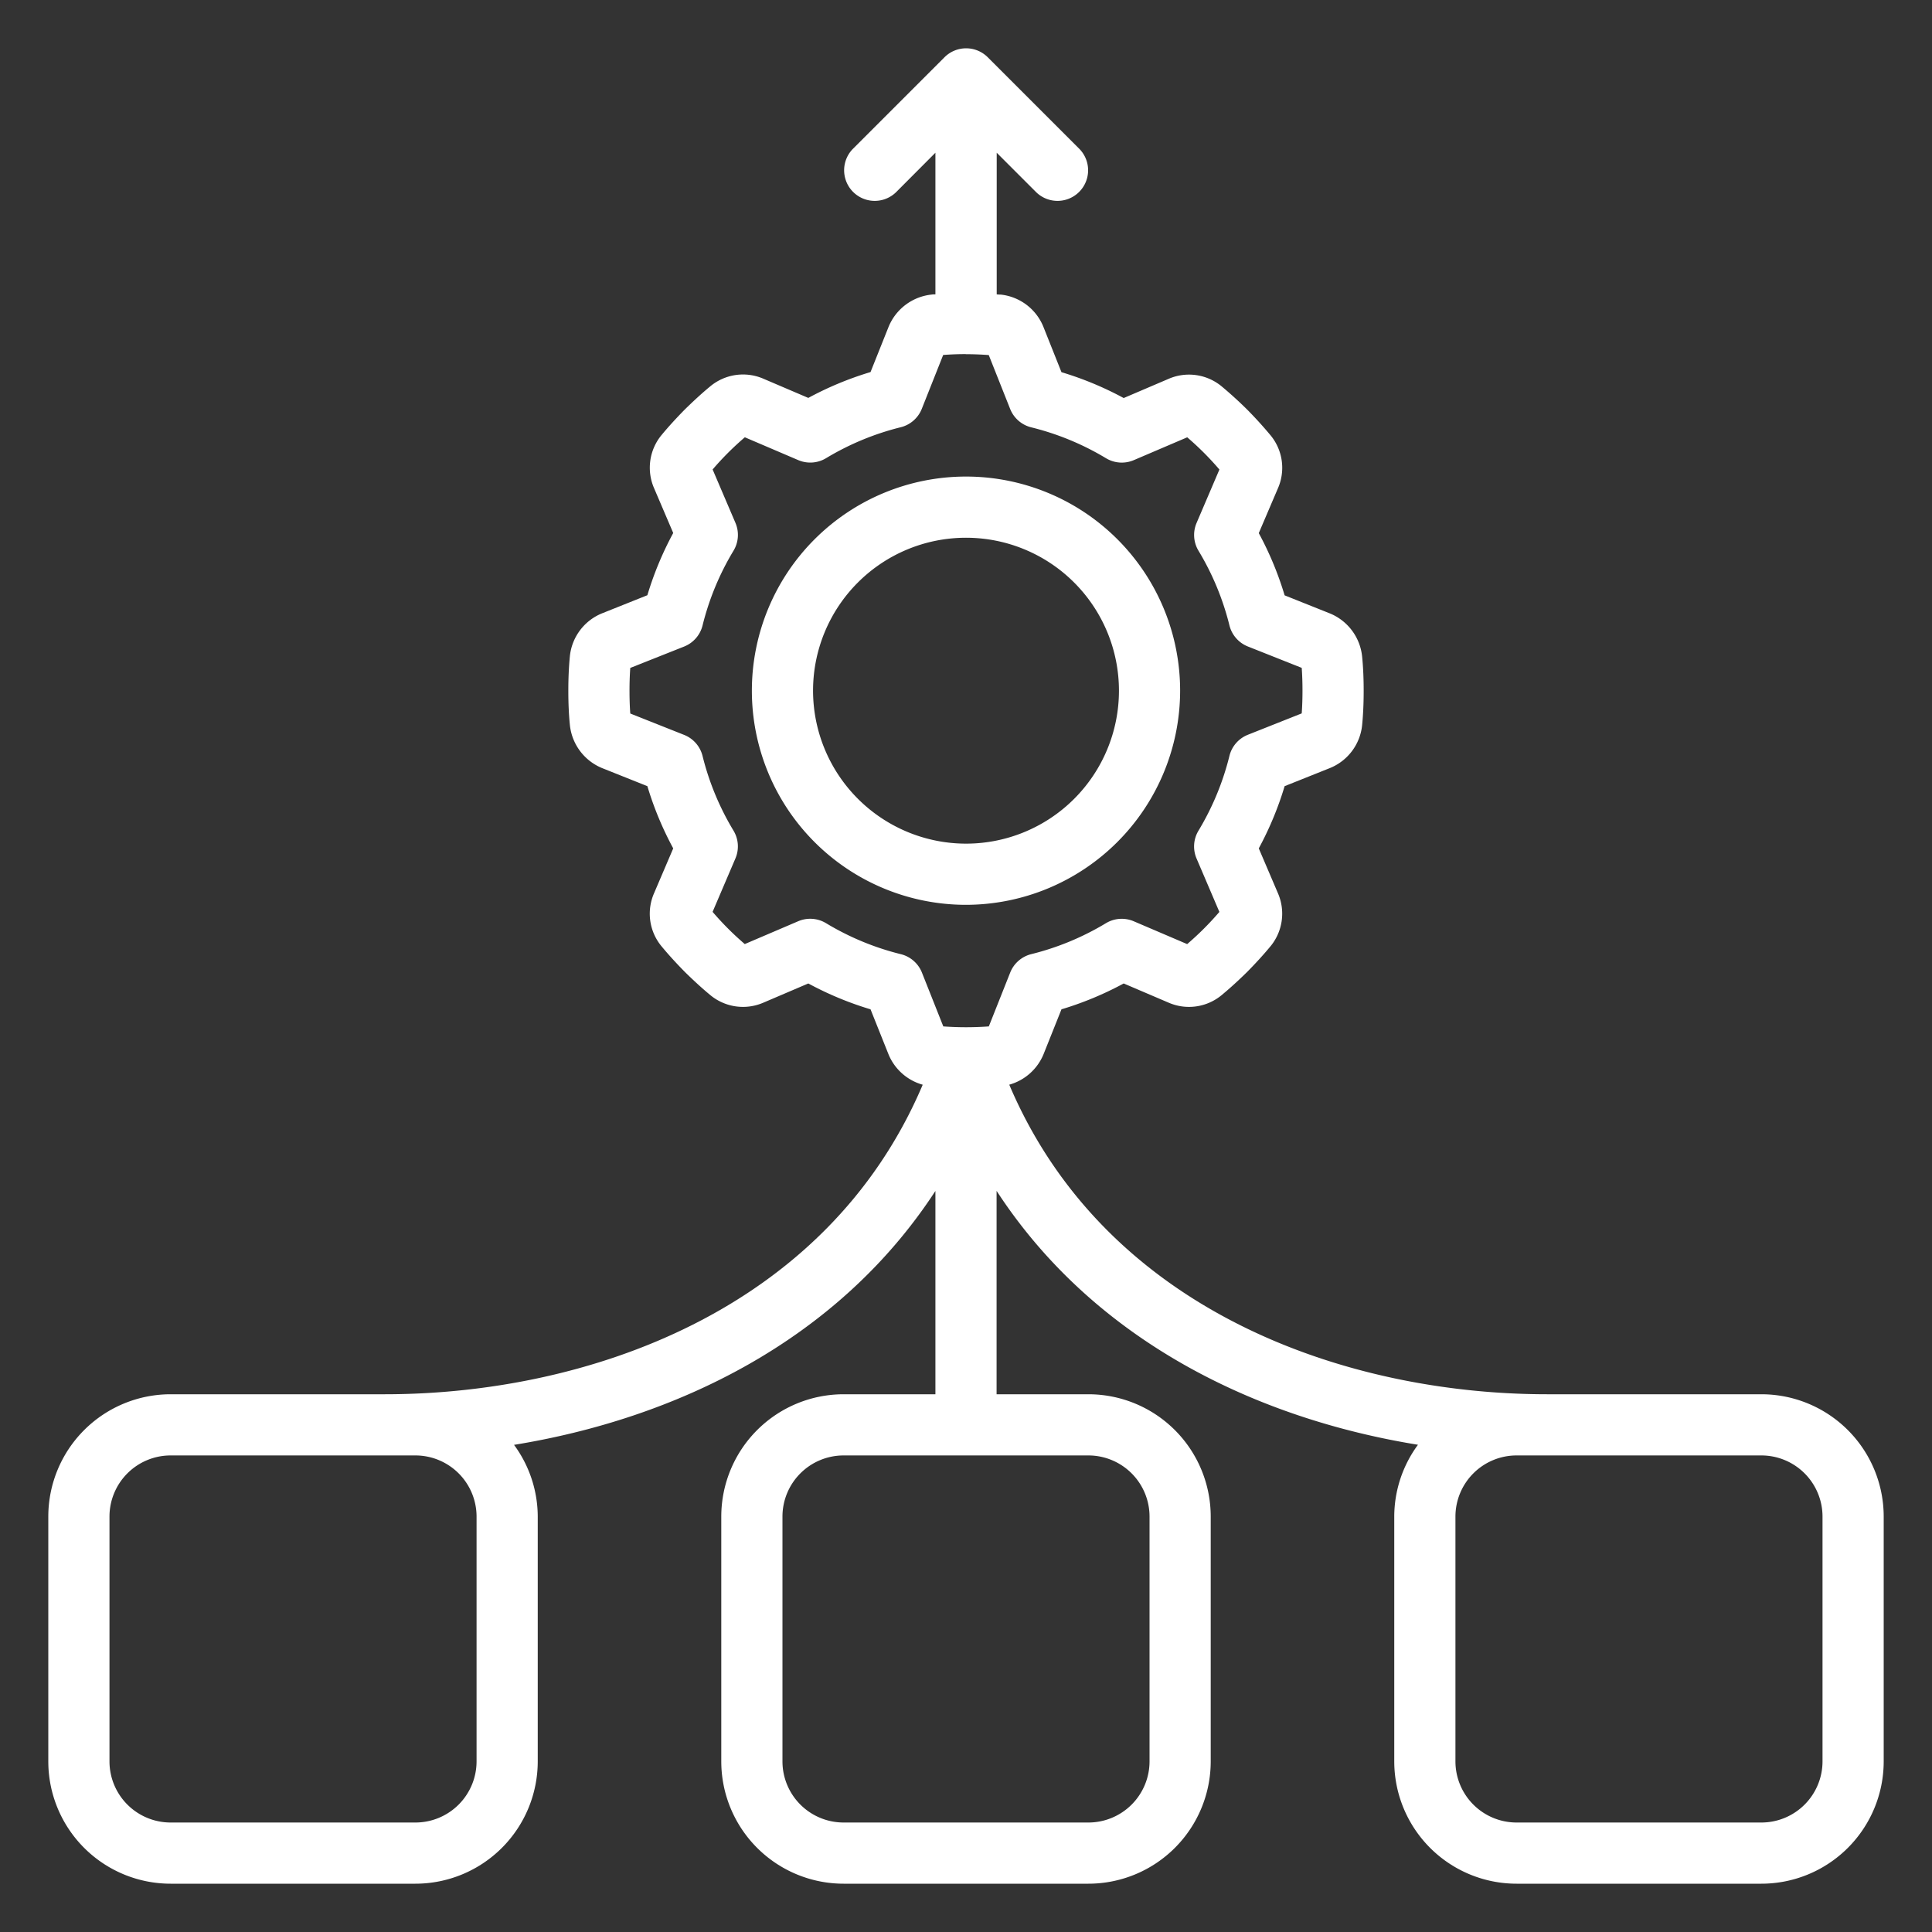
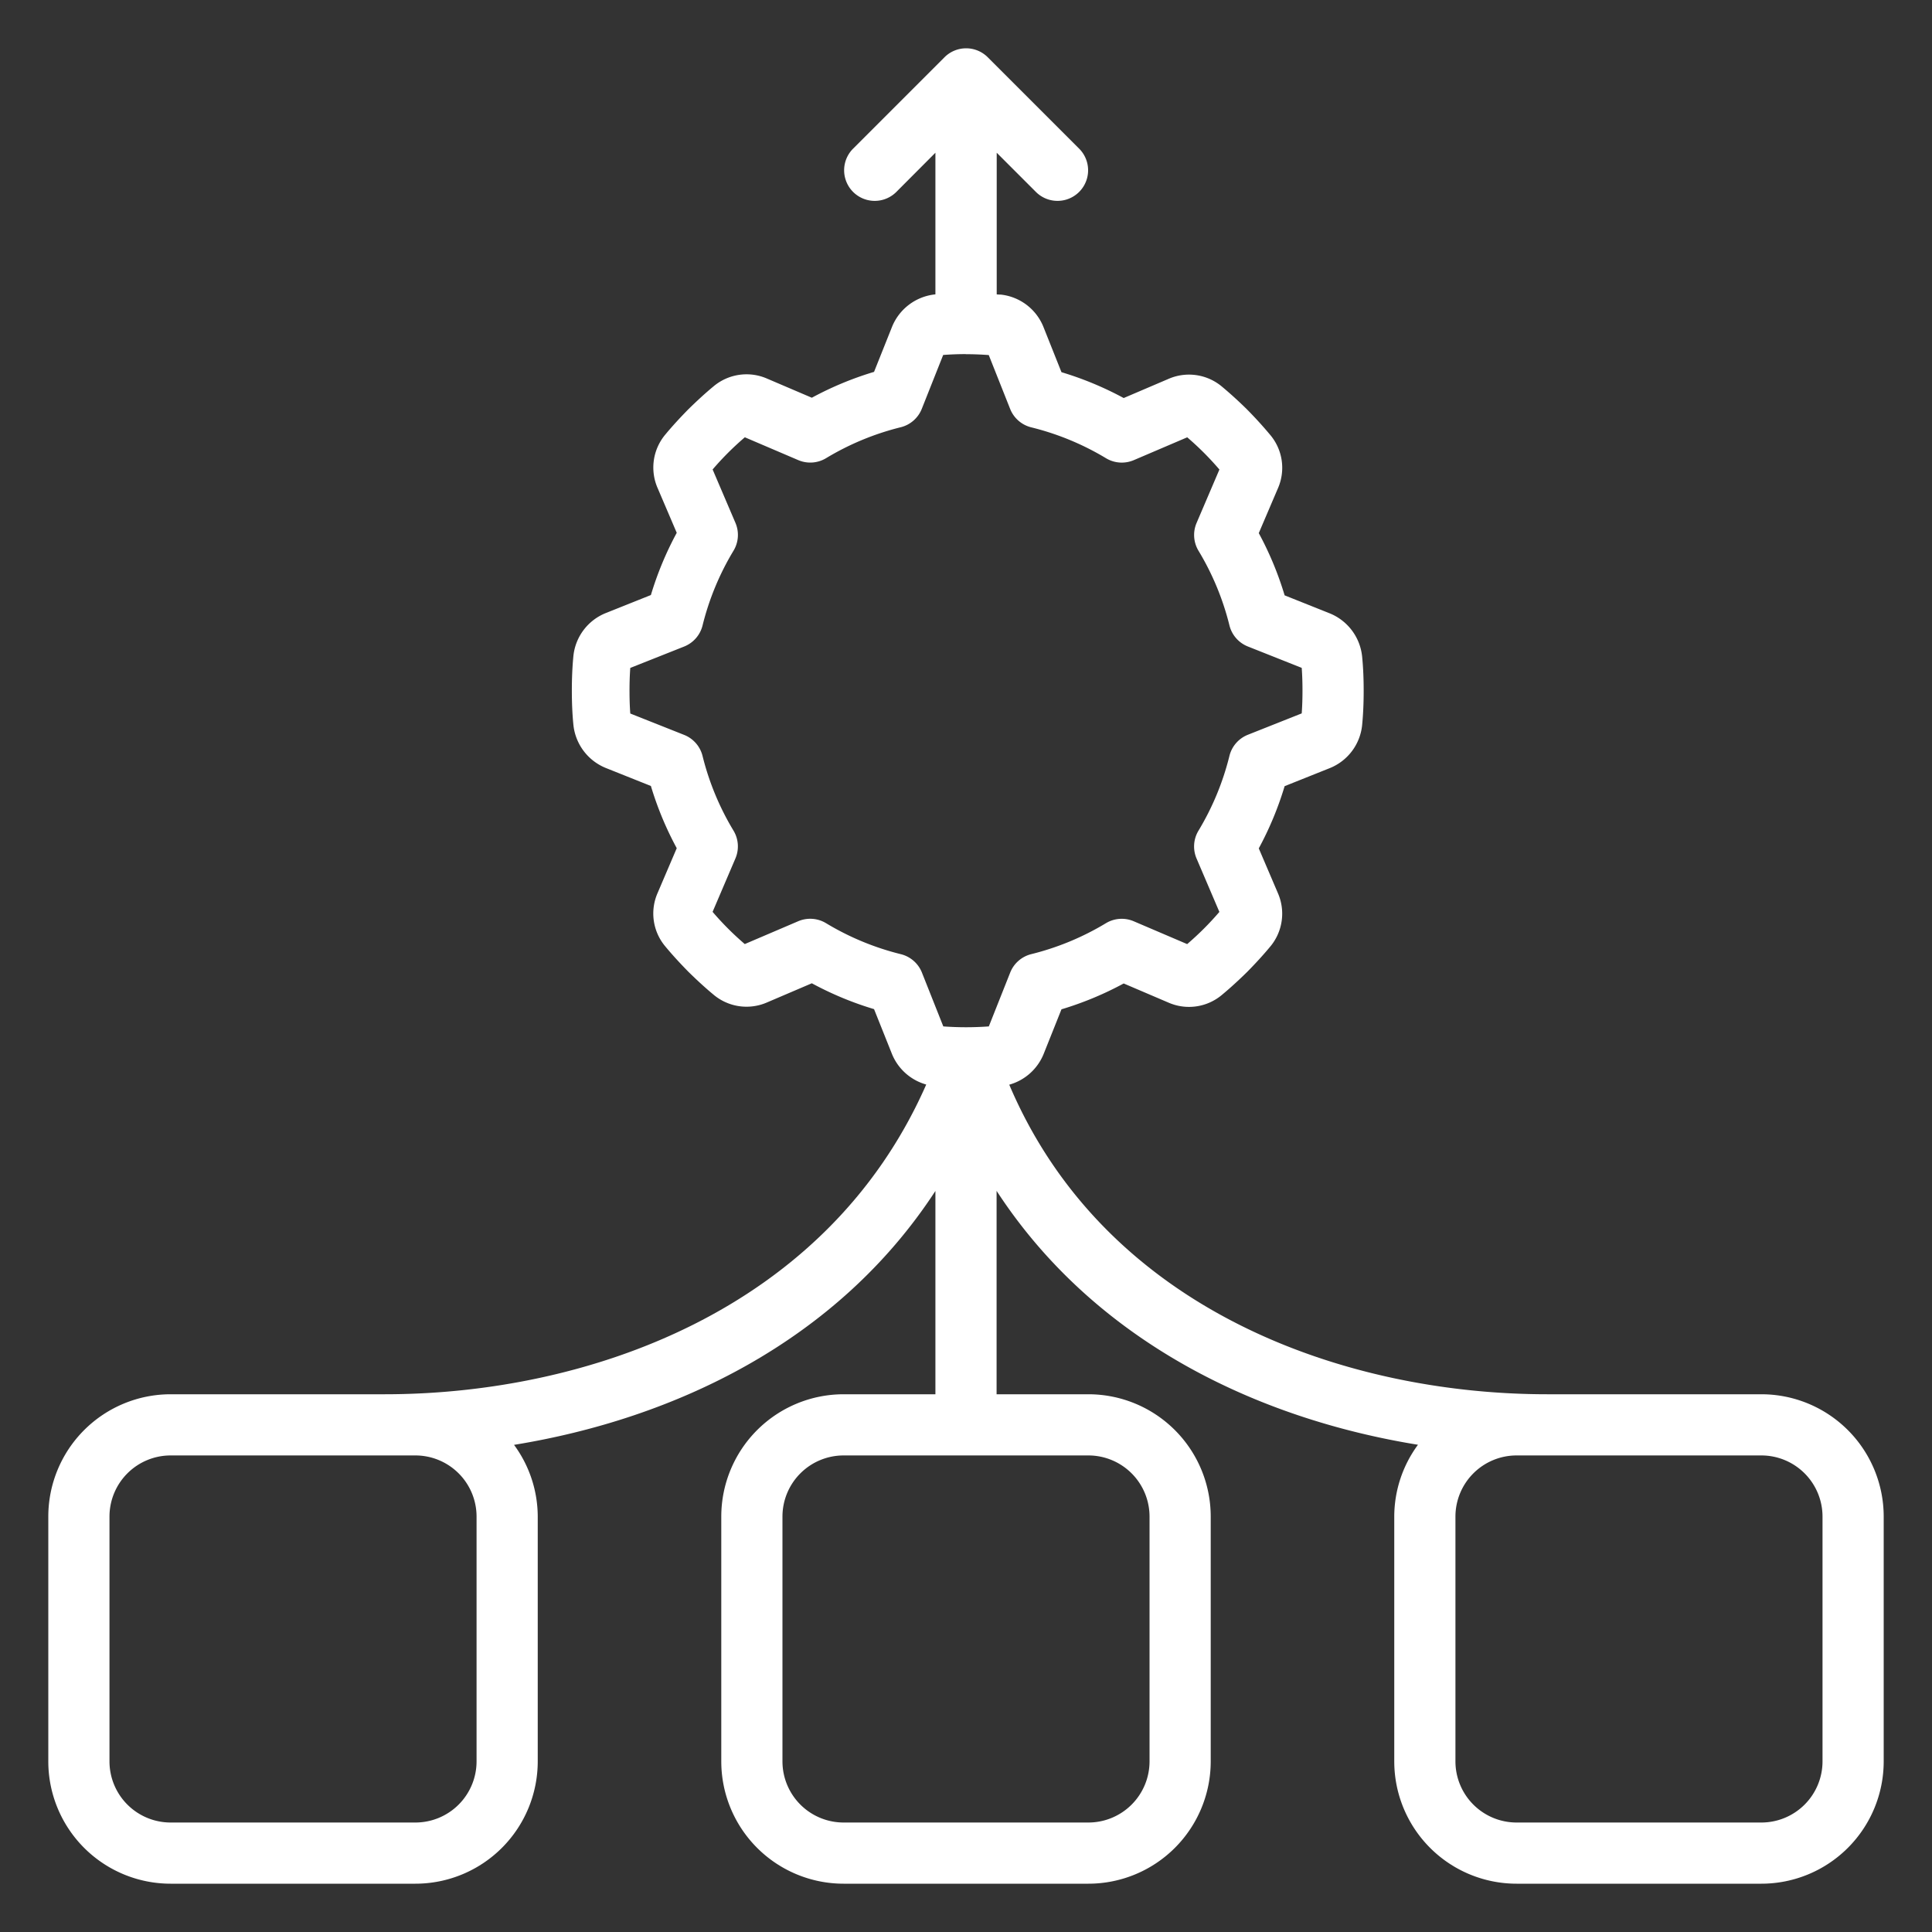
<svg xmlns="http://www.w3.org/2000/svg" version="1.1" width="512" height="512" x="0" y="0" viewBox="0 0 60 60" style="enable-background:new 0 0 512 512" xml:space="preserve" class="">
  <rect x="0" y="0" width="60" height="60" fill="#333333" stroke="none" />
  <g transform="matrix(0.95,0,0,0.95,1.5,1.5)">
-     <path d="M56 44h-7c-6.56 0-14.431-2.694-17.586-10.12a1.709 1.709 0 0 0 1.12-.994l.587-1.47a10.77 10.77 0 0 0 2.034-.845l1.458.623a1.673 1.673 0 0 0 1.749-.246c.284-.235.558-.488.837-.762.261-.266.514-.54.737-.809a1.677 1.677 0 0 0 .258-1.764l-.623-1.458a10.77 10.77 0 0 0 .845-2.034l1.474-.589a1.7 1.7 0 0 0 1.059-1.4c.037-.376.051-.752.051-1.128s-.014-.752-.05-1.115a1.711 1.711 0 0 0-1.064-1.419l-1.47-.587a10.77 10.77 0 0 0-.845-2.034l.623-1.458a1.669 1.669 0 0 0-.246-1.749 13.264 13.264 0 0 0-.762-.837 13.26 13.26 0 0 0-.809-.737 1.676 1.676 0 0 0-1.764-.258l-1.458.623a10.77 10.77 0 0 0-2.034-.845l-.589-1.478a1.7 1.7 0 0 0-1.4-1.059c-.043 0-.085 0-.128-.007v-4.63l1.293 1.293a1 1 0 0 0 1.414-1.414l-3-3a1 1 0 0 0-1.414 0l-3 3a1 1 0 0 0 1.414 1.414L29 3.414v4.63c-.038 0-.078 0-.115.006a1.711 1.711 0 0 0-1.419 1.064l-.587 1.47a10.77 10.77 0 0 0-2.034.845l-1.458-.623a1.675 1.675 0 0 0-1.749.246c-.284.235-.558.488-.837.762-.261.266-.514.54-.737.809a1.677 1.677 0 0 0-.258 1.764l.623 1.458a10.77 10.77 0 0 0-.845 2.034l-1.474.589a1.7 1.7 0 0 0-1.059 1.4c-.037.38-.051.756-.051 1.132s.014.752.05 1.115a1.711 1.711 0 0 0 1.064 1.419l1.47.587a10.77 10.77 0 0 0 .845 2.034l-.623 1.458a1.669 1.669 0 0 0 .246 1.749c.235.284.488.558.762.837.266.261.54.514.809.737a1.675 1.675 0 0 0 1.764.258l1.458-.623a10.77 10.77 0 0 0 2.034.845l.589 1.474a1.706 1.706 0 0 0 1.117.991C25.43 41.306 17.559 44 11 44H4a4 4 0 0 0-4 4v8a4 4 0 0 0 4 4h8a4 4 0 0 0 4-4v-8a3.966 3.966 0 0 0-.775-2.346c5.232-.85 10.558-3.365 13.775-8.3V44h-3a4 4 0 0 0-4 4v8a4 4 0 0 0 4 4h8a4 4 0 0 0 4-4v-8a4 4 0 0 0-4-4h-3v-6.649c3.217 4.938 8.543 7.453 13.775 8.3A3.966 3.966 0 0 0 44 48v8a4 4 0 0 0 4 4h8a4 4 0 0 0 4-4v-8a4 4 0 0 0-4-4Zm-44 2a2 2 0 0 1 2 2v8a2 2 0 0 1-2 2H4a2 2 0 0 1-2-2v-8a2 2 0 0 1 2-2Zm24 2v8a2 2 0 0 1-2 2h-8a2 2 0 0 1-2-2v-8a2 2 0 0 1 2-2h8a2 2 0 0 1 2 2Zm-8.137-18.388a8.835 8.835 0 0 1-2.439-1.012 1 1 0 0 0-.908-.064l-1.748.747a9.616 9.616 0 0 1-1.052-1.053l.747-1.748a1 1 0 0 0-.064-.908 8.835 8.835 0 0 1-1.011-2.439 1 1 0 0 0-.6-.689l-1.763-.7C19.007 21.5 19 21.248 19 21s.007-.492.025-.744l1.763-.7a1 1 0 0 0 .6-.689 8.835 8.835 0 0 1 1.012-2.443 1 1 0 0 0 .064-.908l-.747-1.748a9.616 9.616 0 0 1 1.053-1.052l1.748.747a1 1 0 0 0 .908-.064 8.835 8.835 0 0 1 2.439-1.011 1 1 0 0 0 .689-.6l.7-1.763c.244-.018.486-.028.73-.028L30 10h.013c.241 0 .484.01.731.028l.7 1.763a1 1 0 0 0 .689.6 8.835 8.835 0 0 1 2.443 1.009 1 1 0 0 0 .908.064l1.748-.747a9.616 9.616 0 0 1 1.052 1.053l-.747 1.748a1 1 0 0 0 .064.908 8.835 8.835 0 0 1 1.011 2.439 1 1 0 0 0 .6.689l1.763.7c.018.248.025.5.025.744s-.007.492-.025.744l-1.763.7a1 1 0 0 0-.6.689 8.835 8.835 0 0 1-1.012 2.445 1 1 0 0 0-.064.908l.747 1.748a9.616 9.616 0 0 1-1.053 1.052l-1.748-.747a1 1 0 0 0-.908.064 8.835 8.835 0 0 1-2.439 1.011 1 1 0 0 0-.689.6l-.7 1.763a10.264 10.264 0 0 1-1.488 0l-.7-1.763a1 1 0 0 0-.695-.6ZM58 56a2 2 0 0 1-2 2h-8a2 2 0 0 1-2-2v-8a2 2 0 0 1 2-2h8a2 2 0 0 1 2 2Z" fill="#ffffff" opacity="1" data-original="#000000" class="" />
-     <path d="M37 21a7 7 0 1 0-7 7 7.009 7.009 0 0 0 7-7Zm-12 0a5 5 0 1 1 5 5 5.006 5.006 0 0 1-5-5Z" fill="#ffffff" opacity="1" data-original="#000000" class="" />
+     <path d="M56 44h-7c-6.56 0-14.431-2.694-17.586-10.12a1.709 1.709 0 0 0 1.12-.994l.587-1.47a10.77 10.77 0 0 0 2.034-.845l1.458.623a1.673 1.673 0 0 0 1.749-.246c.284-.235.558-.488.837-.762.261-.266.514-.54.737-.809a1.677 1.677 0 0 0 .258-1.764l-.623-1.458a10.77 10.77 0 0 0 .845-2.034l1.474-.589a1.7 1.7 0 0 0 1.059-1.4c.037-.376.051-.752.051-1.128s-.014-.752-.05-1.115a1.711 1.711 0 0 0-1.064-1.419l-1.47-.587a10.77 10.77 0 0 0-.845-2.034l.623-1.458a1.669 1.669 0 0 0-.246-1.749 13.264 13.264 0 0 0-.762-.837 13.26 13.26 0 0 0-.809-.737 1.676 1.676 0 0 0-1.764-.258l-1.458.623a10.77 10.77 0 0 0-2.034-.845l-.589-1.478a1.7 1.7 0 0 0-1.4-1.059c-.043 0-.085 0-.128-.007v-4.63l1.293 1.293a1 1 0 0 0 1.414-1.414l-3-3a1 1 0 0 0-1.414 0l-3 3a1 1 0 0 0 1.414 1.414L29 3.414v4.63a1.711 1.711 0 0 0-1.419 1.064l-.587 1.47a10.77 10.77 0 0 0-2.034.845l-1.458-.623a1.675 1.675 0 0 0-1.749.246c-.284.235-.558.488-.837.762-.261.266-.514.54-.737.809a1.677 1.677 0 0 0-.258 1.764l.623 1.458a10.77 10.77 0 0 0-.845 2.034l-1.474.589a1.7 1.7 0 0 0-1.059 1.4c-.037.38-.051.756-.051 1.132s.014.752.05 1.115a1.711 1.711 0 0 0 1.064 1.419l1.47.587a10.77 10.77 0 0 0 .845 2.034l-.623 1.458a1.669 1.669 0 0 0 .246 1.749c.235.284.488.558.762.837.266.261.54.514.809.737a1.675 1.675 0 0 0 1.764.258l1.458-.623a10.77 10.77 0 0 0 2.034.845l.589 1.474a1.706 1.706 0 0 0 1.117.991C25.43 41.306 17.559 44 11 44H4a4 4 0 0 0-4 4v8a4 4 0 0 0 4 4h8a4 4 0 0 0 4-4v-8a3.966 3.966 0 0 0-.775-2.346c5.232-.85 10.558-3.365 13.775-8.3V44h-3a4 4 0 0 0-4 4v8a4 4 0 0 0 4 4h8a4 4 0 0 0 4-4v-8a4 4 0 0 0-4-4h-3v-6.649c3.217 4.938 8.543 7.453 13.775 8.3A3.966 3.966 0 0 0 44 48v8a4 4 0 0 0 4 4h8a4 4 0 0 0 4-4v-8a4 4 0 0 0-4-4Zm-44 2a2 2 0 0 1 2 2v8a2 2 0 0 1-2 2H4a2 2 0 0 1-2-2v-8a2 2 0 0 1 2-2Zm24 2v8a2 2 0 0 1-2 2h-8a2 2 0 0 1-2-2v-8a2 2 0 0 1 2-2h8a2 2 0 0 1 2 2Zm-8.137-18.388a8.835 8.835 0 0 1-2.439-1.012 1 1 0 0 0-.908-.064l-1.748.747a9.616 9.616 0 0 1-1.052-1.053l.747-1.748a1 1 0 0 0-.064-.908 8.835 8.835 0 0 1-1.011-2.439 1 1 0 0 0-.6-.689l-1.763-.7C19.007 21.5 19 21.248 19 21s.007-.492.025-.744l1.763-.7a1 1 0 0 0 .6-.689 8.835 8.835 0 0 1 1.012-2.443 1 1 0 0 0 .064-.908l-.747-1.748a9.616 9.616 0 0 1 1.053-1.052l1.748.747a1 1 0 0 0 .908-.064 8.835 8.835 0 0 1 2.439-1.011 1 1 0 0 0 .689-.6l.7-1.763c.244-.018.486-.028.73-.028L30 10h.013c.241 0 .484.01.731.028l.7 1.763a1 1 0 0 0 .689.6 8.835 8.835 0 0 1 2.443 1.009 1 1 0 0 0 .908.064l1.748-.747a9.616 9.616 0 0 1 1.052 1.053l-.747 1.748a1 1 0 0 0 .064.908 8.835 8.835 0 0 1 1.011 2.439 1 1 0 0 0 .6.689l1.763.7c.018.248.025.5.025.744s-.007.492-.025.744l-1.763.7a1 1 0 0 0-.6.689 8.835 8.835 0 0 1-1.012 2.445 1 1 0 0 0-.064.908l.747 1.748a9.616 9.616 0 0 1-1.053 1.052l-1.748-.747a1 1 0 0 0-.908.064 8.835 8.835 0 0 1-2.439 1.011 1 1 0 0 0-.689.6l-.7 1.763a10.264 10.264 0 0 1-1.488 0l-.7-1.763a1 1 0 0 0-.695-.6ZM58 56a2 2 0 0 1-2 2h-8a2 2 0 0 1-2-2v-8a2 2 0 0 1 2-2h8a2 2 0 0 1 2 2Z" fill="#ffffff" opacity="1" data-original="#000000" class="" />
  </g>
</svg>